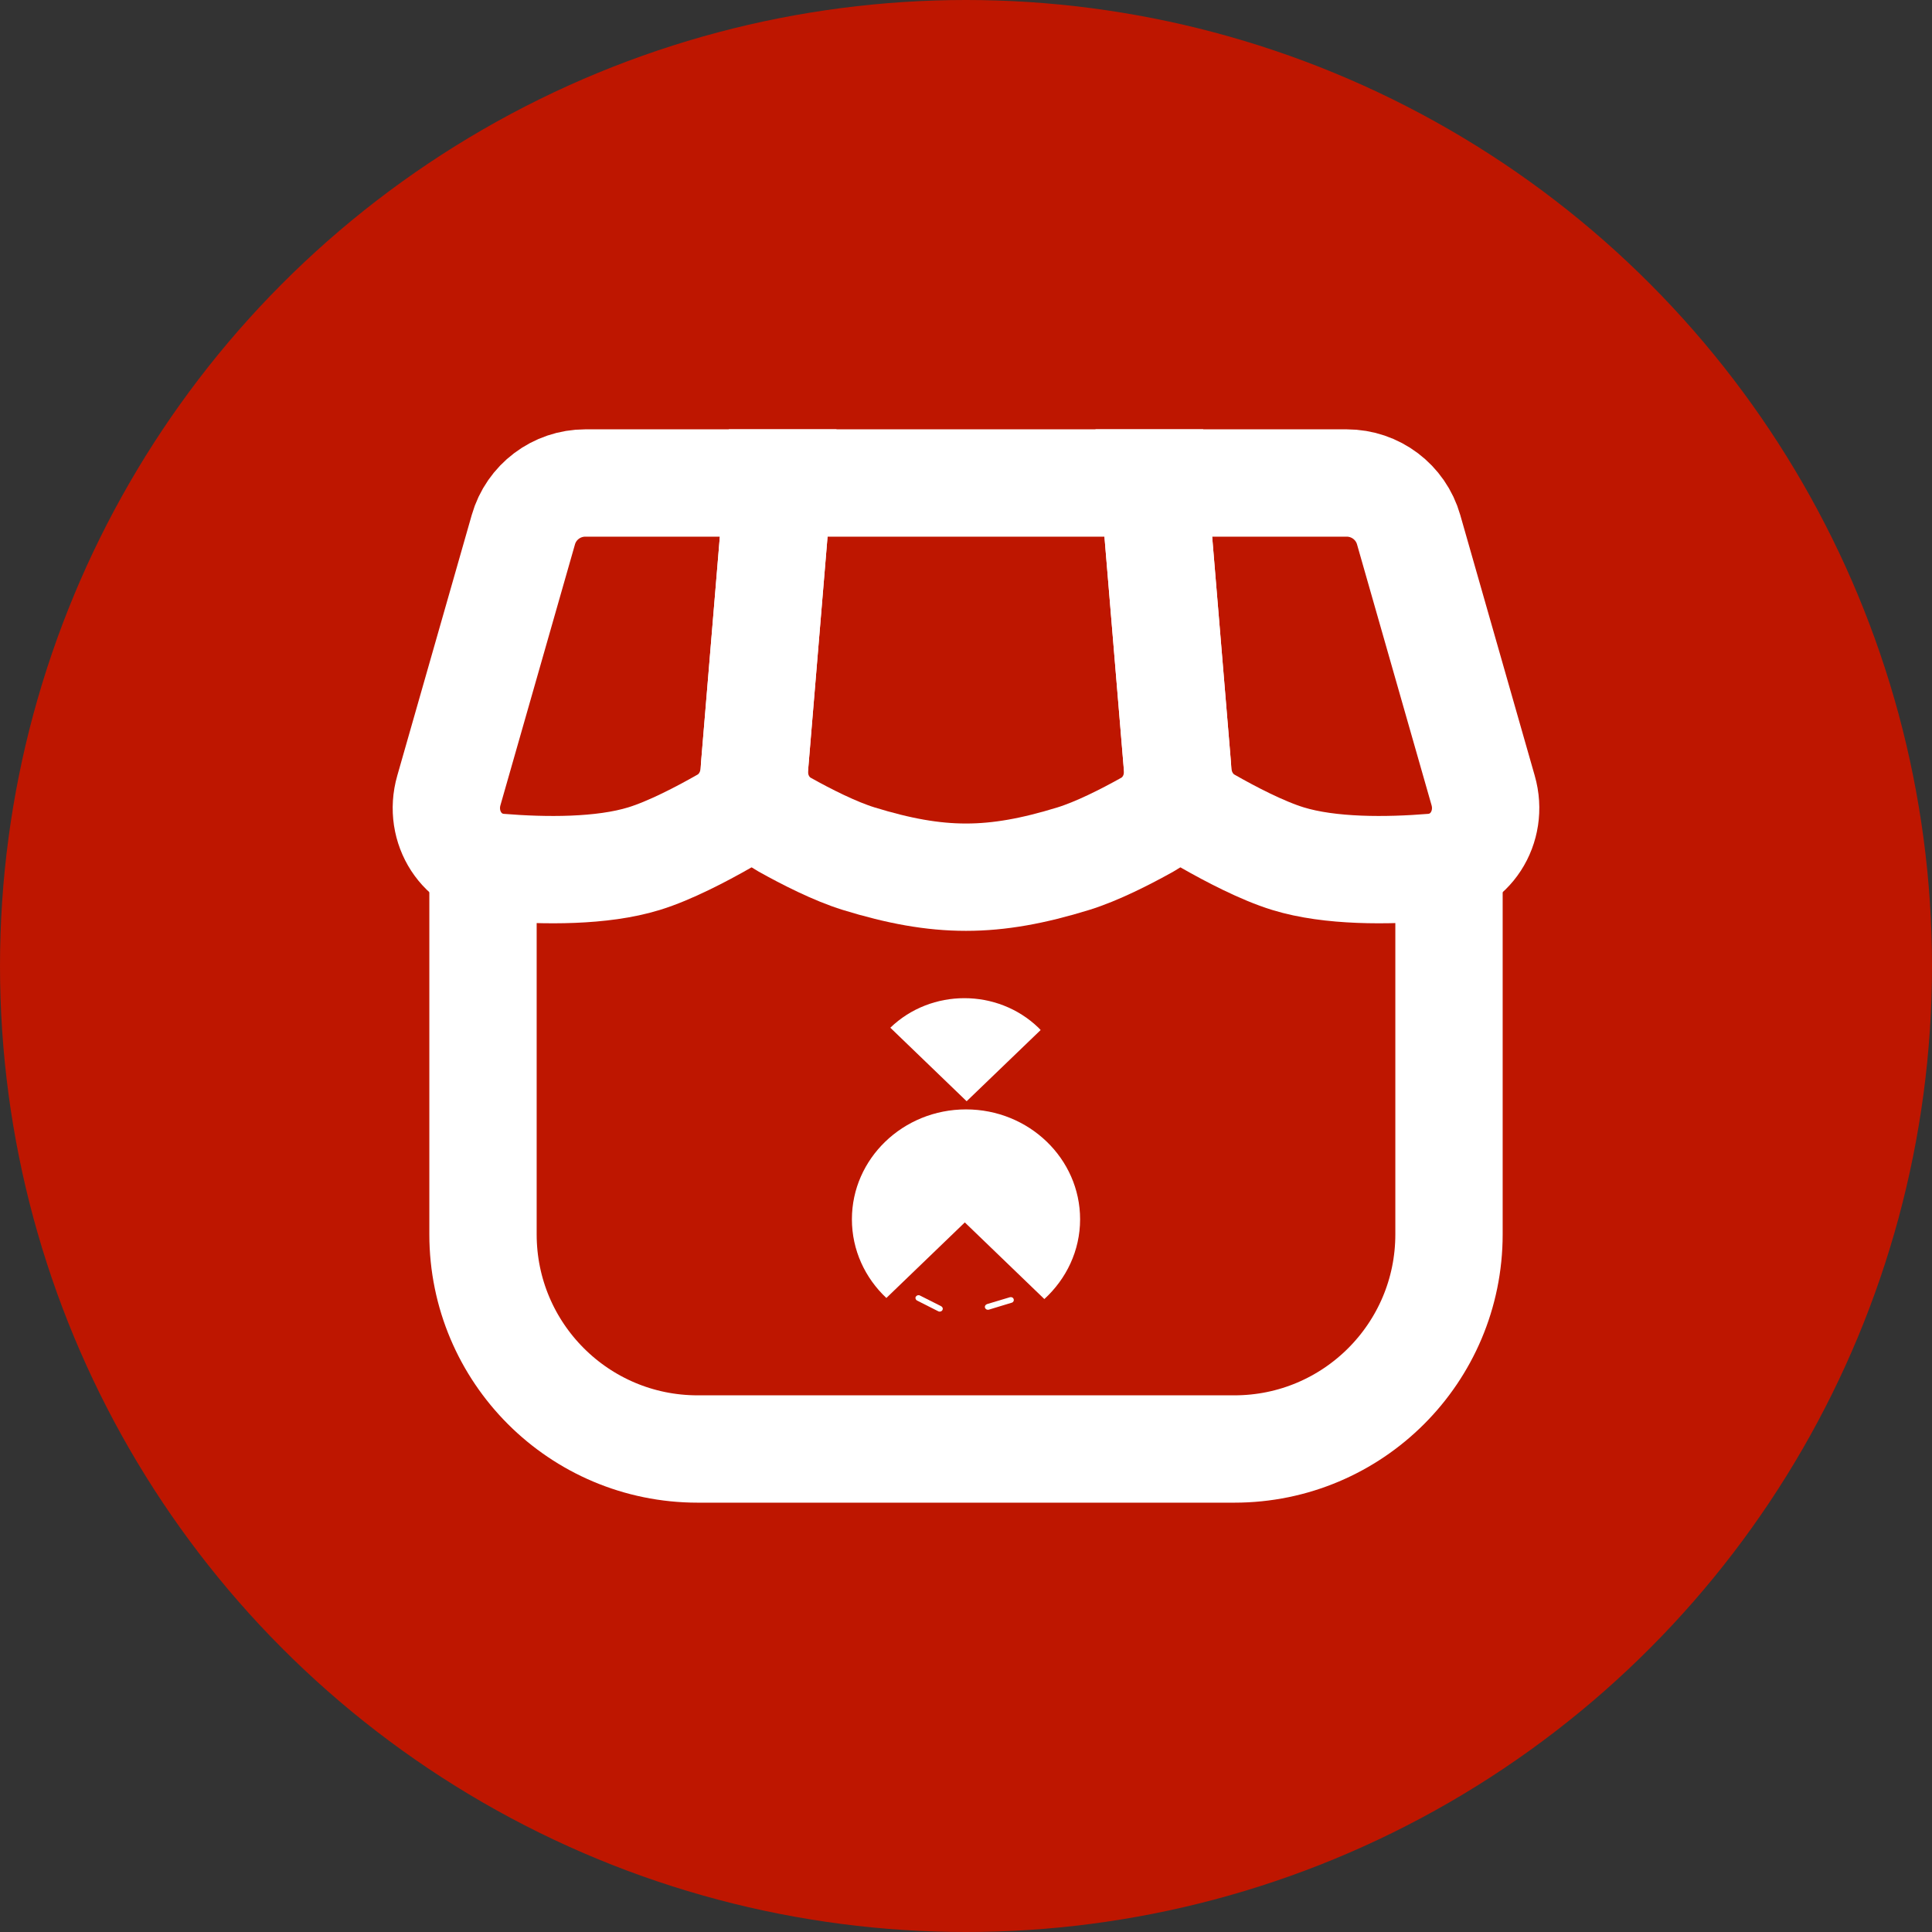
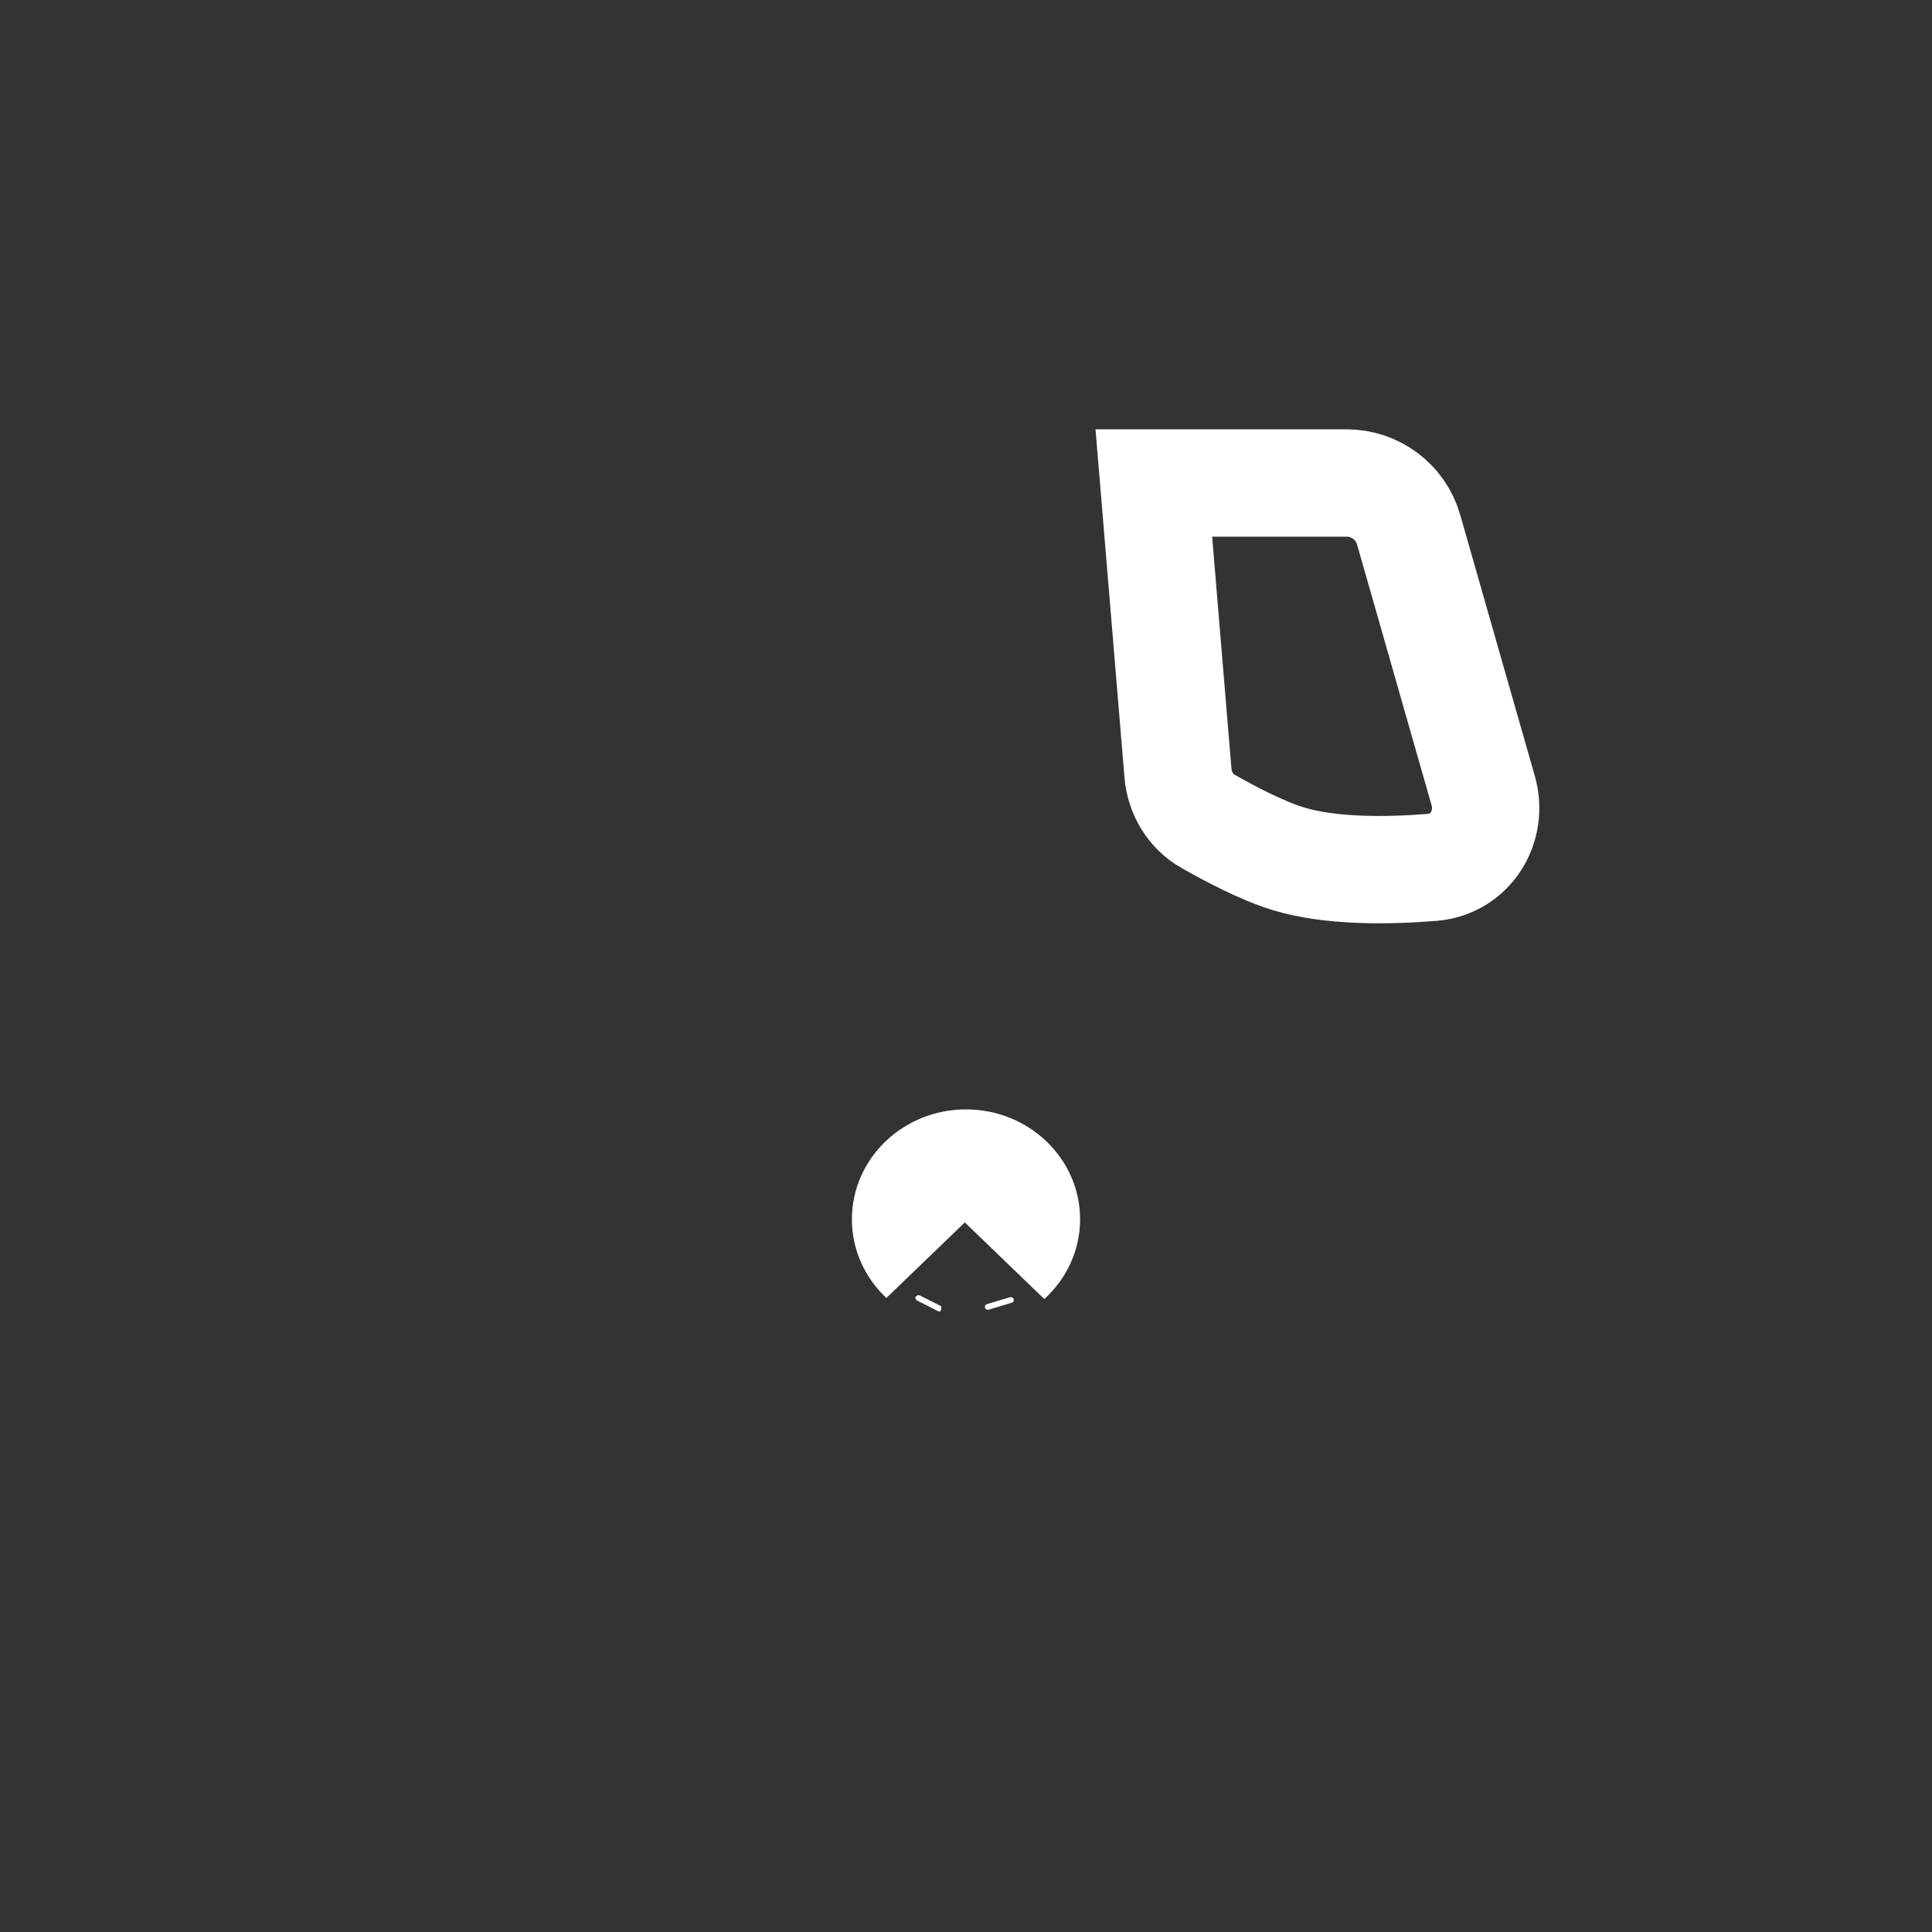
<svg xmlns="http://www.w3.org/2000/svg" width="18" height="18" viewBox="0 0 18 18" fill="none">
  <rect x="0" y="0" width="18" height="18" fill="#333333" stroke="none" />
-   <circle cx="9" cy="9" r="9" fill="#be1600" />
  <path d="M13.818 7.364L13.124 4.935C13.051 4.678 12.815 4.5 12.547 4.5H10.75L10.975 7.204C10.991 7.39 11.092 7.56 11.255 7.652C11.462 7.77 11.759 7.926 12 8C12.393 8.121 12.927 8.115 13.344 8.081C13.697 8.053 13.916 7.705 13.818 7.364Z" stroke="white" />
-   <path d="M10 8C10.22 7.932 10.486 7.797 10.688 7.684C10.883 7.576 10.988 7.361 10.97 7.139L10.75 4.5H7.25L7.03 7.139C7.012 7.361 7.117 7.576 7.312 7.684C7.514 7.797 7.78 7.932 8 8C8.747 8.23 9.253 8.23 10 8Z" stroke="white" />
-   <path d="M4.876 4.935L4.182 7.364C4.084 7.705 4.303 8.053 4.656 8.081C5.073 8.115 5.607 8.121 6 8C6.241 7.926 6.538 7.77 6.745 7.652C6.908 7.56 7.009 7.39 7.025 7.204L7.25 4.5H5.453C5.185 4.5 4.949 4.678 4.876 4.935Z" stroke="white" />
-   <path d="M4.5 8V11.5C4.5 12.605 5.395 13.5 6.5 13.5H11.5C12.605 13.5 13.5 12.605 13.5 11.5V8" stroke="white" />
-   <path d="M9.695 9.596C9.688 9.589 9.682 9.582 9.675 9.575C9.294 9.208 8.676 9.208 8.295 9.575L9.006 10.26L9.695 9.597L9.695 9.596Z" fill="white" />
  <path d="M8.258 12.093C8.06 11.907 7.937 11.647 7.937 11.36C7.937 10.795 8.413 10.336 9 10.336C9.587 10.336 10.063 10.795 10.063 11.36C10.063 11.653 9.934 11.916 9.73 12.103L8.989 11.389L8.258 12.093Z" fill="white" />
  <path d="M9.444 12.104C9.449 12.118 9.441 12.133 9.426 12.137L9.212 12.202C9.197 12.206 9.182 12.198 9.177 12.184C9.172 12.17 9.181 12.155 9.196 12.15L9.409 12.086C9.424 12.082 9.44 12.089 9.444 12.104Z" fill="white" />
-   <path d="M8.533 12.081C8.54 12.068 8.557 12.063 8.571 12.07L8.769 12.17C8.782 12.177 8.788 12.193 8.78 12.206C8.773 12.219 8.756 12.224 8.742 12.217L8.544 12.117C8.531 12.11 8.525 12.094 8.532 12.081" fill="white" />
+   <path d="M8.533 12.081C8.54 12.068 8.557 12.063 8.571 12.07L8.769 12.17C8.773 12.219 8.756 12.224 8.742 12.217L8.544 12.117C8.531 12.11 8.525 12.094 8.532 12.081" fill="white" />
</svg>